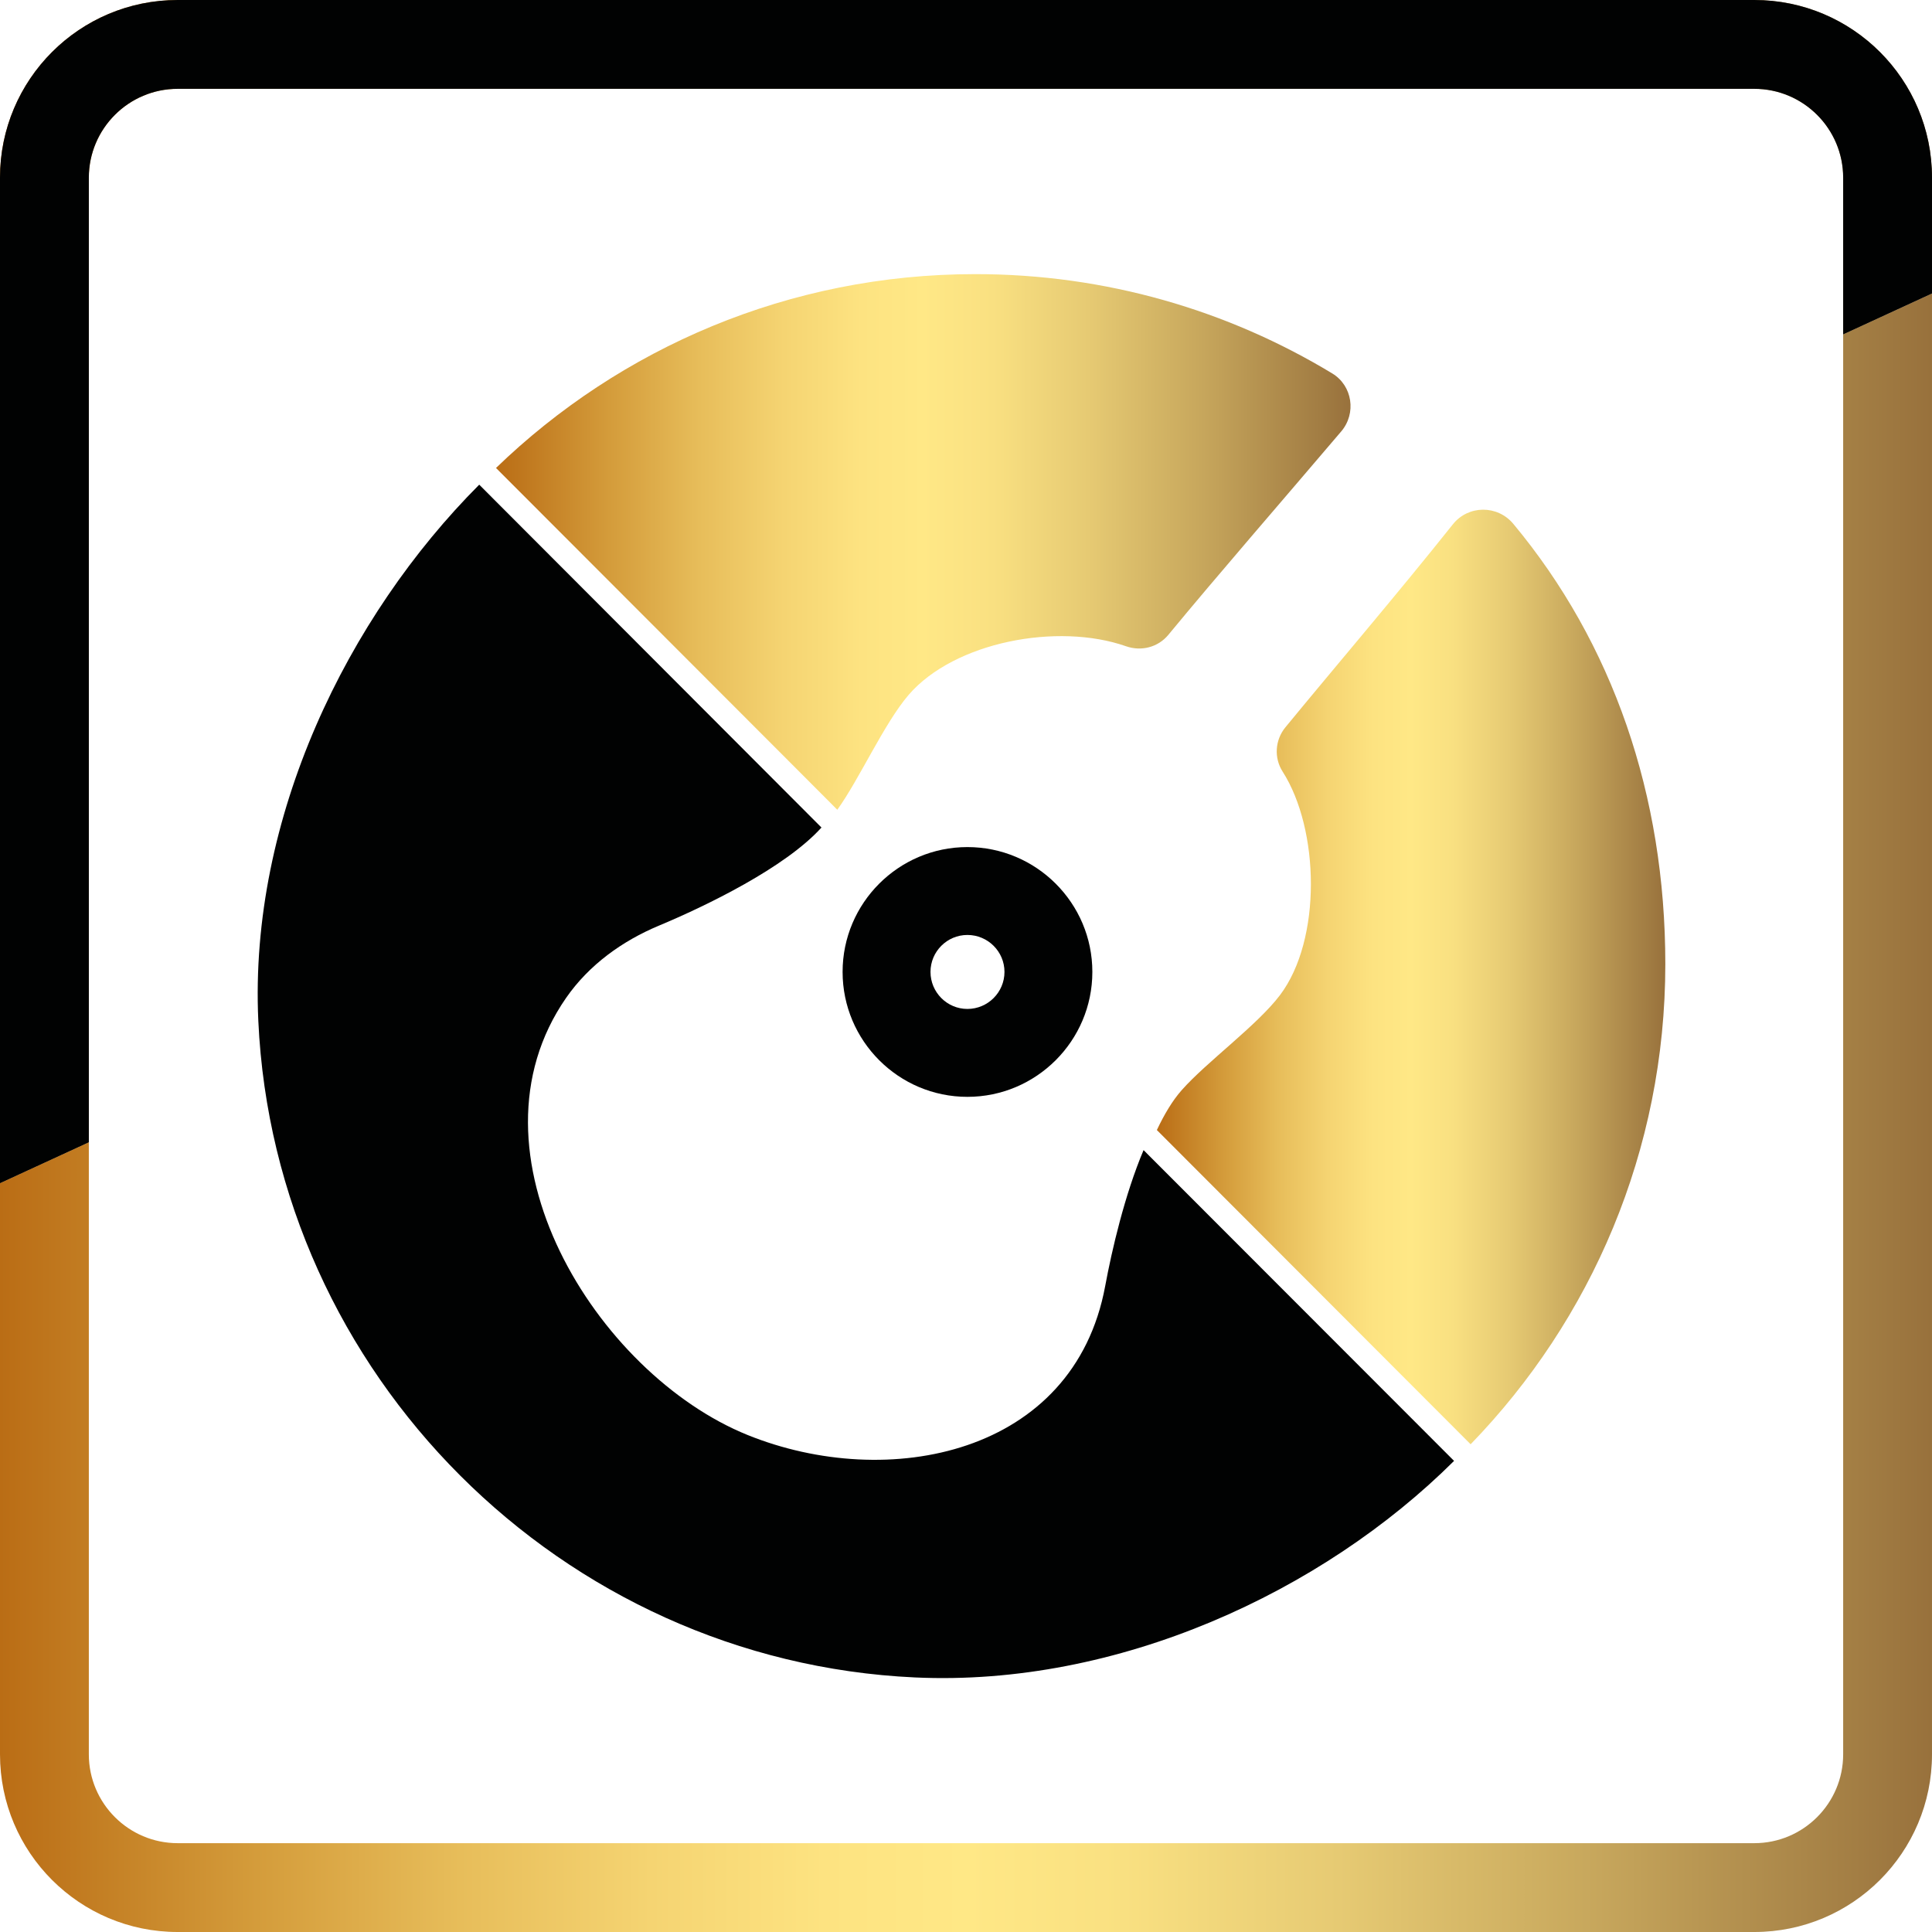
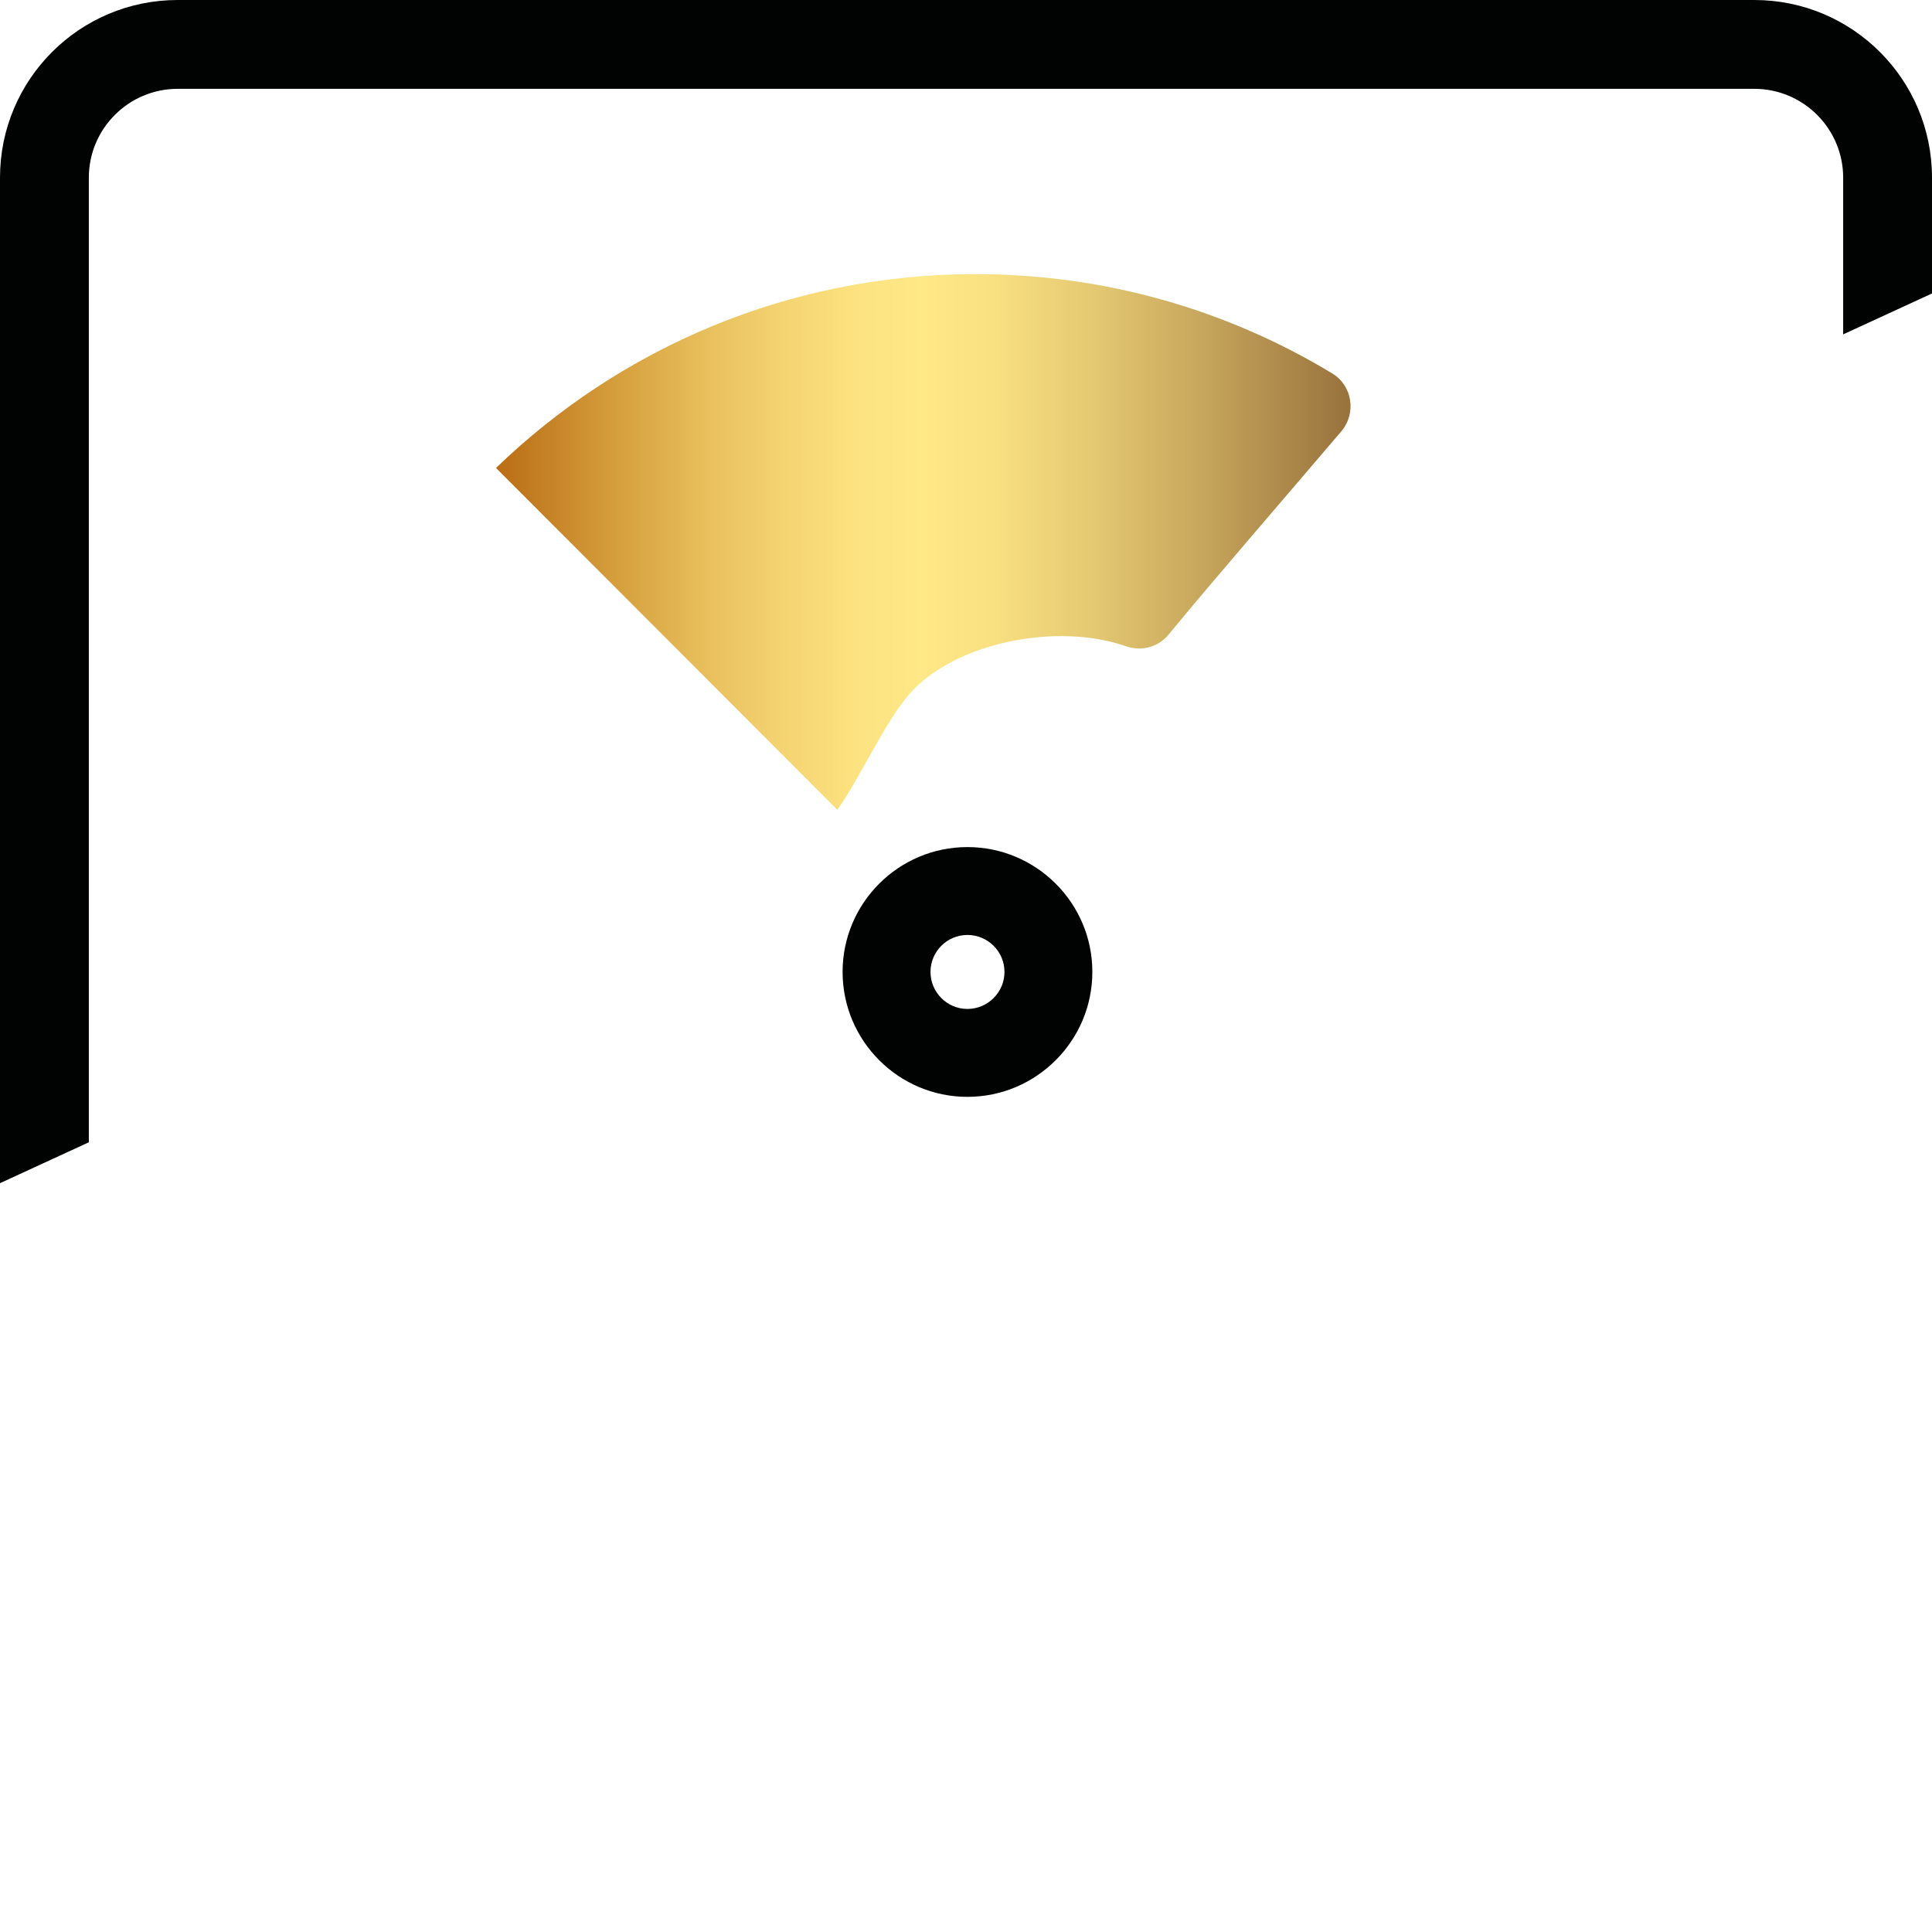
<svg xmlns="http://www.w3.org/2000/svg" version="1.1" id="Слой_1" x="0px" y="0px" width="187.49px" height="187.49px" viewBox="0 0 187.49 187.49" enable-background="new 0 0 187.49 187.49" xml:space="preserve">
  <g>
    <g>
      <g>
        <linearGradient id="SVGID_1_" gradientUnits="userSpaceOnUse" x1="48.135" y1="52.593" x2="131.064" y2="52.593">
          <stop offset="0" style="stop-color:#BA6D15" />
          <stop offset="0.024" style="stop-color:#BE751C" />
          <stop offset="0.133" style="stop-color:#D49C3B" />
          <stop offset="0.238" style="stop-color:#E7BD5A" />
          <stop offset="0.337" style="stop-color:#F5D472" />
          <stop offset="0.427" style="stop-color:#FDE381" />
          <stop offset="0.5" style="stop-color:#FFE886" />
          <stop offset="0.582" style="stop-color:#F9E081" />
          <stop offset="0.693" style="stop-color:#E6CA73" />
          <stop offset="0.821" style="stop-color:#C8A85D" />
          <stop offset="0.96" style="stop-color:#A37E44" />
          <stop offset="1" style="stop-color:#98713C" />
        </linearGradient>
        <path fill="url(#SVGID_1_)" d="M129.289,36.241c-10.105-6.119-21.961-9.639-34.635-9.639c-18.077,0-34.473,7.171-46.52,18.812     c0,0,25.434,25.463,28.663,28.699c1.487,1.49,2.973,2.98,4.459,4.47c2.149-2.986,4.555-8.398,6.927-11.155     c4.441-5.143,14.458-7.039,21.092-4.712c1.479,0.52,3.109,0.101,4.106-1.108c4.778-5.792,11.062-13.019,16.779-19.743     C131.649,40.117,131.253,37.43,129.289,36.241z" />
-         <path fill="#010202" d="M110.977,111.612c-1.826,4.315-3.079,9.704-3.725,13.196c-3.041,16.406-21.104,19.948-34.701,14.451     c-14.682-5.938-28.023-27.434-17.606-42.432c2.222-3.197,5.45-5.519,9.019-7.007c4.49-1.876,12.232-5.608,15.755-9.513     c-4.748-4.76-27.461-27.518-33.212-33.272C33.729,59.84,24.159,79.348,25.068,99.062c1.582,34.302,29.421,62.143,63.724,63.725     c19.681,0.907,39.518-8.278,52.317-21.016C139.957,140.617,116.991,117.64,110.977,111.612z" />
        <linearGradient id="SVGID_2_" gradientUnits="userSpaceOnUse" x1="112.267" y1="94.811" x2="161.609" y2="94.811">
          <stop offset="0" style="stop-color:#BA6D15" />
          <stop offset="0.024" style="stop-color:#BE751C" />
          <stop offset="0.133" style="stop-color:#D49C3B" />
          <stop offset="0.238" style="stop-color:#E7BD5A" />
          <stop offset="0.337" style="stop-color:#F5D472" />
          <stop offset="0.427" style="stop-color:#FDE381" />
          <stop offset="0.5" style="stop-color:#FFE886" />
          <stop offset="0.582" style="stop-color:#F9E081" />
          <stop offset="0.693" style="stop-color:#E6CA73" />
          <stop offset="0.821" style="stop-color:#C8A85D" />
          <stop offset="0.96" style="stop-color:#A37E44" />
          <stop offset="1" style="stop-color:#98713C" />
        </linearGradient>
-         <path fill="url(#SVGID_2_)" d="M146.858,50.837c-1.537-1.847-4.37-1.833-5.867,0.047c-5.402,6.782-11.558,13.982-16.246,19.692     c-1.008,1.226-1.13,2.961-0.275,4.299c3.592,5.62,3.812,16.306-0.249,21.69c-2.217,2.936-7.105,6.471-9.541,9.225     c-0.884,0.995-1.688,2.34-2.413,3.873c6.12,6.135,29.293,29.338,30.449,30.495c11.688-12.055,18.894-28.483,18.894-46.604     C161.609,77.152,156.511,62.431,146.858,50.837z" />
        <path fill="#010202" d="M93.881,106.443c-6.679,0-12.112-5.44-12.112-12.125c0-6.68,5.434-12.114,12.112-12.114     c6.687,0,12.126,5.434,12.126,12.114C106.007,101.003,100.567,106.443,93.881,106.443z M93.881,90.733     c-1.974,0-3.581,1.608-3.581,3.584c0,1.983,1.607,3.595,3.581,3.595c1.984,0,3.598-1.612,3.598-3.595     C97.479,92.342,95.865,90.733,93.881,90.733z" />
      </g>
    </g>
    <g>
      <linearGradient id="SVGID_3_" gradientUnits="userSpaceOnUse" x1="0" y1="107.984" x2="187.49" y2="107.984">
        <stop offset="0" style="stop-color:#BA6D15" />
        <stop offset="0.024" style="stop-color:#BE751C" />
        <stop offset="0.133" style="stop-color:#D49C3B" />
        <stop offset="0.238" style="stop-color:#E7BD5A" />
        <stop offset="0.337" style="stop-color:#F5D472" />
        <stop offset="0.427" style="stop-color:#FDE381" />
        <stop offset="0.5" style="stop-color:#FFE886" />
        <stop offset="0.582" style="stop-color:#F9E081" />
        <stop offset="0.693" style="stop-color:#E6CA73" />
        <stop offset="0.821" style="stop-color:#C8A85D" />
        <stop offset="0.96" style="stop-color:#A37E44" />
        <stop offset="1" style="stop-color:#98713C" />
      </linearGradient>
-       <path fill="url(#SVGID_3_)" d="M178.869,32.449v137.8c0,4.753-3.867,8.62-8.62,8.62H17.241c-4.753,0-8.62-3.867-8.62-8.62v-59.396    L0,114.822v55.427c0,9.522,7.719,17.241,17.241,17.241h153.008c9.522,0,17.241-7.719,17.241-17.241V28.479L178.869,32.449z" />
      <linearGradient id="SVGID_4_" gradientUnits="userSpaceOnUse" x1="0" y1="57.411" x2="187.49" y2="57.411">
        <stop offset="0" style="stop-color:#BA6D15" />
        <stop offset="0.024" style="stop-color:#BE751C" />
        <stop offset="0.133" style="stop-color:#D49C3B" />
        <stop offset="0.238" style="stop-color:#E7BD5A" />
        <stop offset="0.337" style="stop-color:#F5D472" />
        <stop offset="0.427" style="stop-color:#FDE381" />
        <stop offset="0.5" style="stop-color:#FFE886" />
        <stop offset="0.582" style="stop-color:#F9E081" />
        <stop offset="0.693" style="stop-color:#E6CA73" />
        <stop offset="0.821" style="stop-color:#C8A85D" />
        <stop offset="0.96" style="stop-color:#A37E44" />
        <stop offset="1" style="stop-color:#98713C" />
      </linearGradient>
-       <path fill="url(#SVGID_4_)" d="M8.621,17.241c0-4.753,3.867-8.62,8.62-8.62h153.008c4.753,0,8.62,3.867,8.62,8.62v15.208    l8.621-3.971V17.241C187.49,7.719,179.771,0,170.249,0H17.241C7.719,0,0,7.719,0,17.241v97.581l8.621-3.97V17.241z" />
      <path fill="#010202" d="M8.621,17.241c0-4.753,3.867-8.62,8.62-8.62h153.008c4.753,0,8.62,3.867,8.62,8.62v15.208l8.621-3.971    V17.241C187.49,7.719,179.771,0,170.249,0H17.241C7.719,0,0,7.719,0,17.241v97.581l8.621-3.97V17.241z" />
    </g>
  </g>
</svg>